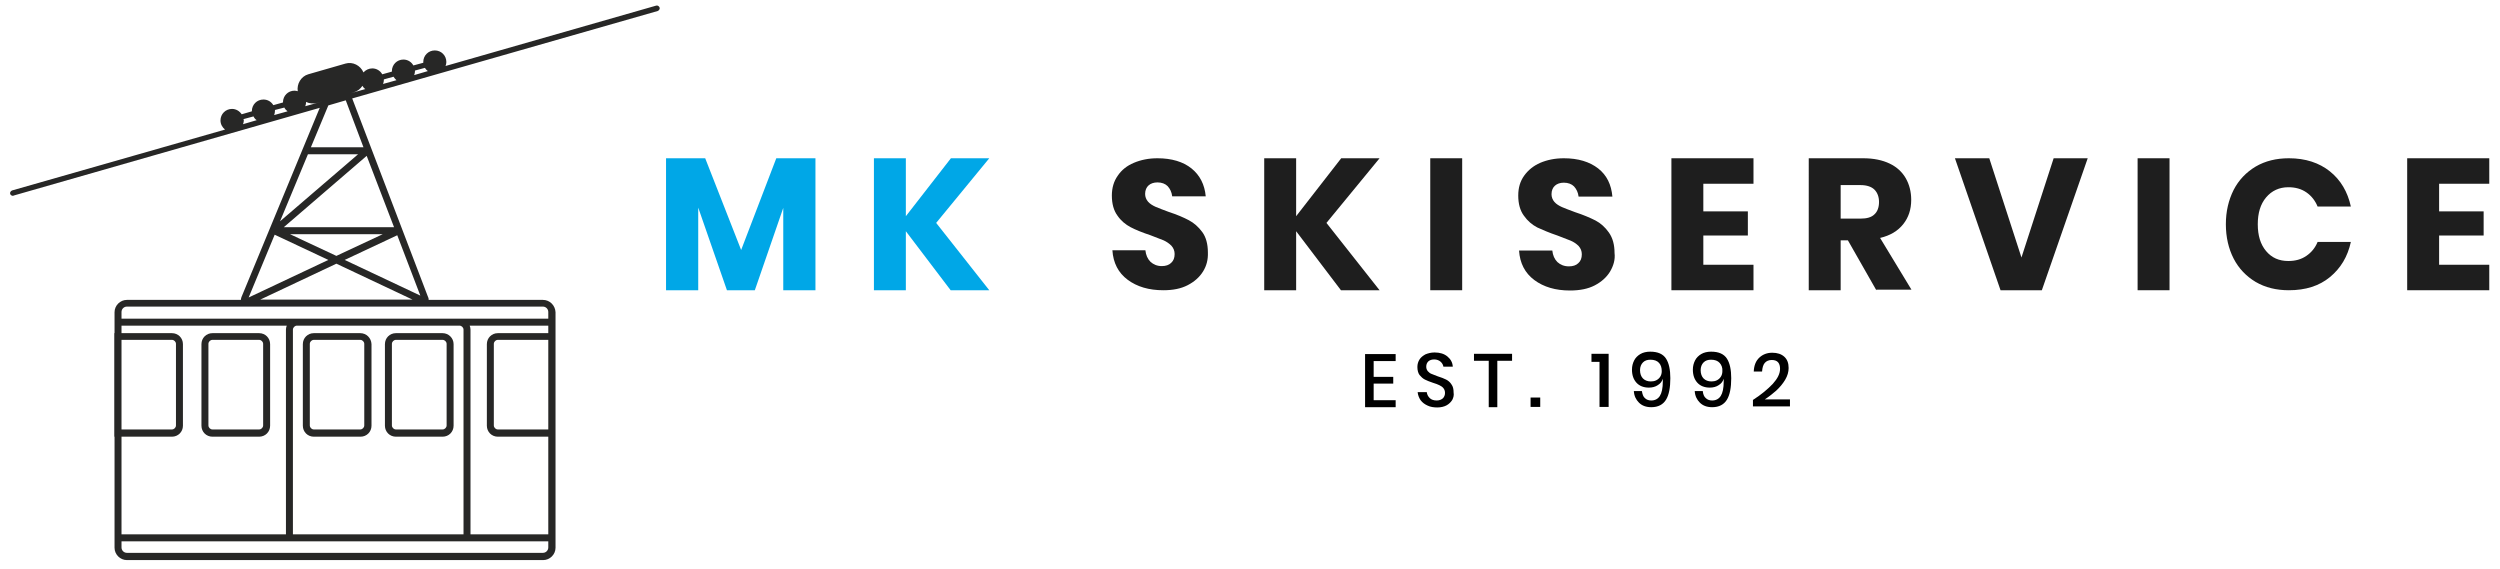
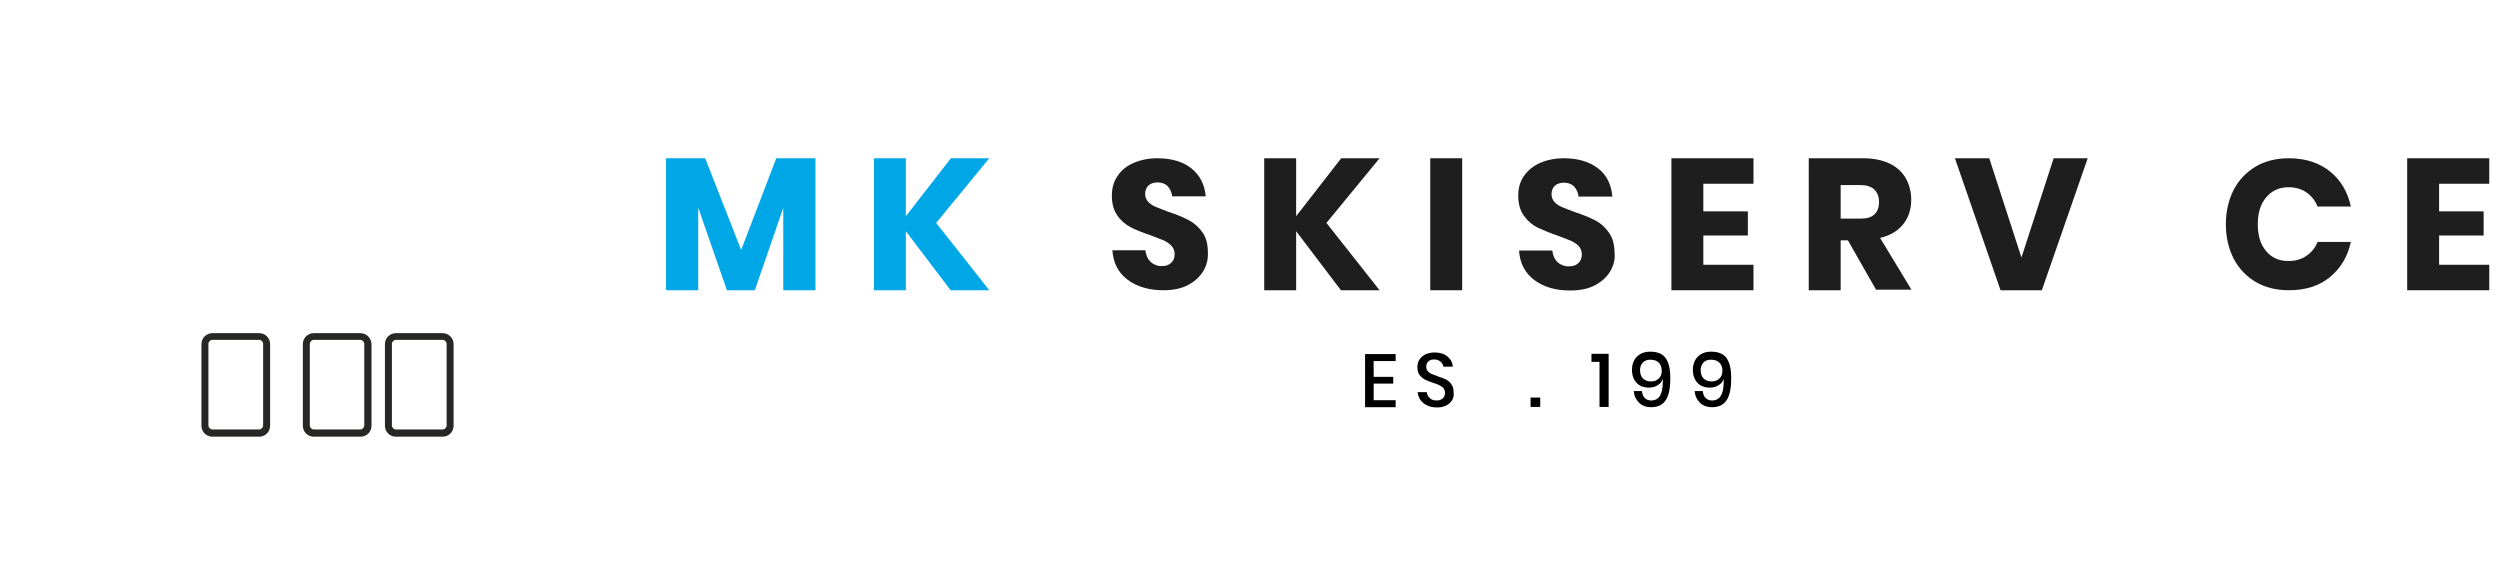
<svg xmlns="http://www.w3.org/2000/svg" version="1.1" id="Laag_1" x="0px" y="0px" viewBox="0 0 932 212" style="enable-background:new 0 0 932 212;" xml:space="preserve">
  <style type="text/css">
	.st0{fill:#272726;}
	.st1{fill:#00A7E7;}
	.st2{fill:#1E1E1E;}
</style>
  <g>
    <path class="st0" d="M79.2,162.8h17.4c2.3,0,4.1-1.8,4.1-4.1v-30.4c0-2.3-1.8-4.1-4.1-4.1H79.2c-2.3,0-4.1,1.8-4.1,4.1v30.4   C75.1,161,76.9,162.8,79.2,162.8z M77.7,128.2c0-0.8,0.7-1.5,1.5-1.5h17.4c0.8,0,1.5,0.7,1.5,1.5v30.4c0,0.8-0.7,1.5-1.5,1.5H79.2   c-0.8,0-1.5-0.7-1.5-1.5V128.2z" />
    <path class="st0" d="M134.3,124.2H117c-2.3,0-4.1,1.8-4.1,4.1v30.4c0,2.3,1.8,4.1,4.1,4.1h17.4c2.3,0,4.1-1.8,4.1-4.1v-30.4   C138.4,126,136.6,124.2,134.3,124.2z M135.8,158.6c0,0.8-0.7,1.5-1.5,1.5H117c-0.8,0-1.5-0.7-1.5-1.5v-30.4c0-0.8,0.7-1.5,1.5-1.5   h17.3c0.8,0,1.5,0.7,1.5,1.5V158.6z" />
    <path class="st0" d="M165,124.2h-17.4c-2.3,0-4.1,1.8-4.1,4.1v30.4c0,2.3,1.8,4.1,4.1,4.1H165c2.3,0,4.1-1.8,4.1-4.1v-30.4   C169.1,126,167.2,124.2,165,124.2z M166.5,158.6c0,0.8-0.7,1.5-1.5,1.5h-17.4c-0.8,0-1.5-0.7-1.5-1.5v-30.4c0-0.8,0.7-1.5,1.5-1.5   H165c0.8,0,1.5,0.7,1.5,1.5V158.6z" />
-     <path class="st0" d="M245.9,2.8c-0.2-0.5-0.8-0.9-1.3-0.7l-78.5,22.5c0.2-0.5,0.3-1,0.3-1.5c0-2.4-1.9-4.3-4.3-4.3   s-4.3,1.9-4.3,4.3c0,0.1,0,0.2,0,0.3l-3.7,1c-0.7-1.3-2.1-2.2-3.7-2.2c-2.4,0-4.3,1.9-4.3,4.3c0,0.1,0,0.1,0,0.2l-3.6,1   c-0.7-1.3-2.1-2.2-3.7-2.2c-1.3,0-2.5,0.6-3.3,1.5c-1.1-2.6-4-4.1-6.7-3.3l-13.9,4c-2.7,0.8-4.3,3.6-3.9,6.3   c-0.4-0.1-0.8-0.2-1.2-0.2c-2.4,0-4.3,1.9-4.3,4.3c0,0,0,0.1,0,0.1l-3.6,1c-0.8-1.3-2.1-2.1-3.7-2.1c-2.4,0-4.3,1.9-4.3,4.3   c0,0,0,0,0,0.1l-3.8,1.1c-0.8-1.2-2.1-2-3.6-2c-2.4,0-4.3,1.9-4.3,4.3c0,1.4,0.7,2.6,1.7,3.4L4.5,71c-0.5,0.2-0.9,0.8-0.7,1.3   c0.1,0.4,0.6,0.7,1,0.7c0.1,0,0.2,0,0.3-0.1l114.1-32.7L90,110.8c-0.1,0.3-0.2,0.7-0.2,1H47.3c-2.5,0-4.6,2.1-4.6,4.6v7.8h-0.1v2.6   v33.4v2.6h0.1v41.4c0,2.5,2.1,4.6,4.6,4.6h155.2c2.5,0,4.6-2.1,4.6-4.6v-41.4v-2.6v-33.4v-2.6v-7.8c-0.1-2.5-2.1-4.6-4.7-4.6h-42.6   c0-0.3,0-0.7-0.2-1l-28.3-74.1L245.2,4.1C245.7,3.9,246.1,3.3,245.9,2.8z M158.4,25.3c0.3,0.5,0.7,0.9,1.1,1.2l-5.1,1.5   c0.2-0.5,0.3-1,0.3-1.5c0-0.1,0-0.1,0-0.2L158.4,25.3z M146.7,28.6c0.3,0.5,0.7,0.9,1.1,1.3l-5,1.4c0.2-0.5,0.3-1,0.3-1.5   c0-0.1,0-0.1,0-0.2L146.7,28.6z M128.1,35.5L128.1,35.5l-4.7,1.4l0,0L128.1,35.5z M106,40.1c0.3,0.6,0.7,1,1.2,1.4l-5,1.4   c0.2-0.5,0.3-1,0.3-1.6c0-0.1,0-0.2,0-0.3L106,40.1z M90.8,44.4l3.7-1c0.3,0.6,0.7,1.1,1.2,1.4l-5.1,1.5c0.2-0.5,0.3-1,0.3-1.5   C90.8,44.7,90.8,44.6,90.8,44.4z M113.8,39.6c0.2-0.5,0.3-1,0.3-1.5c0,0,0,0,0-0.1c1.2,0.6,2.6,0.7,3.9,0.4l2.2-0.6l0,0L113.8,39.6   z M102.4,87.5l20,9.4l-29.7,14L102.4,87.5z M108.1,87.3h34.6l-17.3,8.1L108.1,87.3z M125.4,98.3l28.4,13.4H97L125.4,98.3z    M128.5,96.9l19.6-9.2l8.6,22.5L128.5,96.9z M105.8,84.7l30.9-26.6l10.2,26.6H105.8z M104.4,82.5l10.4-25h18.7L104.4,82.5z    M204.4,160.1h-18.8c-0.8,0-1.5-0.7-1.5-1.5v-30.4c0-0.8,0.7-1.5,1.5-1.5h18.8V160.1z M185.6,124.2c-2.3,0-4.1,1.8-4.1,4.1v30.4   c0,2.3,1.8,4.1,4.1,4.1h18.8v36.4h-29v-76.3c0-0.5-0.1-1-0.3-1.5h29.3v2.8H185.6z M172.8,122.9v76.3h-63.6v-76.3   c0-0.8,0.7-1.5,1.5-1.5h60.6v0C172.1,121.4,172.8,122.1,172.8,122.9z M106.6,122.9v76.3H45.3v-36.4h18.8c2.3,0,4.1-1.8,4.1-4.1   v-30.4c0-2.3-1.8-4.1-4.1-4.1H45.3v-2.8h61.6C106.7,121.9,106.6,122.4,106.6,122.9z M45.3,126.7h18.8c0.8,0,1.5,0.7,1.5,1.5v30.4   c0,0.8-0.7,1.5-1.5,1.5H45.3V126.7z M202.4,206.1H47.3c-1.1,0-2-0.9-2-2v-2.3h61.3h2.6h63.6h2.6h29v2.3   C204.4,205.2,203.5,206.1,202.4,206.1z M204.4,116.3v2.5h-33.1h-60.6H45.3v-2.5c0-1.1,0.9-2,2-2h45h64.9h45.2   C203.5,114.3,204.4,115.2,204.4,116.3z M135.5,54.9h-19.6l6.5-15.6l6.5-1.9L135.5,54.9z M130.6,34.8l1.3-0.4   c1.4-0.4,2.5-1.3,3.2-2.4c0.3,0.5,0.6,0.9,1.1,1.2L130.6,34.8L130.6,34.8z" />
  </g>
  <g>
    <g>
      <path class="st1" d="M304,59v49.2h-12V77.5l-10.6,30.7H271l-10.7-30.8v30.8h-12V59h14.6l13.4,34.2L289.4,59H304z" />
      <path class="st1" d="M349,83.1l19.8,25.1h-14.4l-16.7-22v22h-11.9V59h11.9v21.6L354.5,59h14.3L349,83.1z" />
      <path class="st2" d="M448.5,101.2c-1.3,2.1-3.2,3.8-5.7,5.1s-5.5,1.9-9.1,1.9c-5.4,0-9.8-1.3-13.3-3.9c-3.5-2.6-5.4-6.3-5.7-11    H427c0.2,1.8,0.8,3.2,1.9,4.3c1.1,1,2.5,1.6,4.2,1.6c1.5,0,2.7-0.4,3.5-1.2c0.9-0.8,1.3-1.9,1.3-3.3c0-1.2-0.4-2.2-1.2-3.1    c-0.8-0.8-1.8-1.5-2.9-2c-1.2-0.5-2.8-1.1-4.9-1.9c-3-1-5.5-2-7.4-3s-3.6-2.4-4.9-4.3c-1.4-1.9-2.1-4.4-2.1-7.5    c0-2.8,0.7-5.3,2.2-7.4c1.4-2.1,3.4-3.7,6-4.8s5.5-1.7,8.8-1.7c5.3,0,9.6,1.3,12.7,3.8s4.9,6,5.3,10.4H437    c-0.2-1.6-0.8-2.8-1.7-3.8c-0.9-0.9-2.2-1.4-3.8-1.4c-1.4,0-2.5,0.4-3.3,1.1c-0.8,0.7-1.3,1.8-1.3,3.2c0,1.1,0.4,2.1,1.1,2.9    c0.7,0.8,1.7,1.4,2.8,1.9c1.1,0.5,2.8,1.1,4.9,1.9c3.1,1,5.6,2.1,7.5,3.1s3.6,2.5,5,4.4s2.1,4.5,2.1,7.6    C450.4,96.8,449.8,99.1,448.5,101.2z" />
      <path class="st2" d="M494.5,83.1l19.8,25.1h-14.4l-16.7-22v22h-11.9V59h11.9v21.6L500,59h14.3L494.5,83.1z" />
      <path class="st2" d="M545.1,59v49.2h-11.9V59H545.1z" />
      <path class="st2" d="M600.2,101.3c-1.3,2.1-3.2,3.8-5.7,5.1s-5.6,1.9-9.2,1.9c-5.4,0-9.8-1.3-13.3-3.9c-3.5-2.6-5.4-6.3-5.7-11    h12.4c0.2,1.8,0.8,3.2,1.9,4.3c1.1,1,2.5,1.6,4.3,1.6c1.5,0,2.7-0.4,3.5-1.2c0.9-0.8,1.3-1.9,1.3-3.3c0-1.2-0.4-2.2-1.2-3.1    c-0.8-0.8-1.8-1.5-3-2s-2.8-1.1-4.9-1.9c-3-1-5.5-2.1-7.5-3c-1.9-1-3.6-2.4-5-4.4c-1.4-1.9-2.1-4.4-2.1-7.5c0-2.9,0.7-5.3,2.2-7.4    c1.5-2.1,3.5-3.7,6-4.8c2.6-1.1,5.5-1.7,8.8-1.7c5.3,0,9.6,1.3,12.8,3.8s4.9,6,5.3,10.5h-12.6c-0.2-1.6-0.8-2.8-1.7-3.8    c-0.9-0.9-2.2-1.4-3.8-1.4c-1.4,0-2.5,0.4-3.3,1.1c-0.8,0.7-1.3,1.8-1.3,3.2c0,1.1,0.4,2.1,1.1,2.9c0.7,0.8,1.7,1.4,2.8,1.9    s2.8,1.1,4.9,1.9c3.1,1,5.6,2.1,7.6,3.1c1.9,1,3.6,2.5,5,4.5s2.1,4.5,2.1,7.6C602.2,96.8,601.5,99.1,600.2,101.3z" />
      <path class="st2" d="M635,68.5v10.3h16.6v9H635v10.9h18.7v9.5h-30.6V59h30.6v9.5H635z" />
      <path class="st2" d="M699.5,108.2l-10.6-18.6h-2.7v18.6h-11.9V59h20.3c3.9,0,7.2,0.7,9.9,2s4.7,3.2,6,5.5s2,5,2,8    c0,3.6-1,6.6-3,9.1s-4.8,4.2-8.6,5.1l11.7,19.3h-13.1V108.2z M686.2,81.5h7.4c2.4,0,4.1-0.5,5.2-1.6c1.1-1,1.7-2.6,1.7-4.6    c0-1.9-0.6-3.5-1.7-4.6c-1.1-1.1-2.9-1.7-5.2-1.7h-7.4V81.5z" />
      <path class="st2" d="M741.6,59l12,37l12-37h12.7l-17.1,49.2h-15.4l-17-49.2H741.6z" />
-       <path class="st2" d="M808.8,59v49.2h-11.9V59H808.8z" />
+       <path class="st2" d="M808.8,59v49.2h-11.9H808.8z" />
      <path class="st2" d="M868.6,63.9c4,3.2,6.6,7.6,7.8,13.1H864c-0.9-2.2-2.3-4-4.2-5.3s-4.1-1.9-6.7-1.9c-3.4,0-6.2,1.3-8.3,3.8    s-3.1,5.8-3.1,10s1,7.5,3.1,10s4.8,3.7,8.3,3.7c2.6,0,4.8-0.6,6.7-1.9c1.9-1.3,3.3-3,4.2-5.2h12.4c-1.2,5.5-3.8,9.8-7.8,13.1    s-9.1,4.9-15.3,4.9c-4.7,0-8.8-1-12.4-3.1c-3.5-2.1-6.3-5-8.2-8.7s-2.9-8-2.9-12.8s1-9,2.9-12.8c1.9-3.7,4.7-6.6,8.2-8.7    c3.6-2.1,7.7-3.1,12.4-3.1C859.5,59,864.6,60.7,868.6,63.9z" />
      <path class="st2" d="M909.3,68.5v10.3h16.6v9h-16.6v10.9H928v9.5h-30.6V59H928v9.5H909.3z" />
    </g>
    <g>
      <path d="M512.1,134.5v6h7.3v2.5h-7.3v6.2h8.2v2.6h-11.4V132h11.4v2.6h-8.2V134.5z" />
      <path d="M541.4,149.1c-0.5,0.8-1.2,1.5-2.1,2s-2.1,0.8-3.5,0.8c-1.3,0-2.6-0.2-3.6-0.7c-1.1-0.5-1.9-1.1-2.6-2    c-0.6-0.9-1-1.9-1.1-3h3.4c0.1,0.9,0.5,1.6,1.1,2.2s1.5,0.9,2.6,0.9c1,0,1.7-0.3,2.3-0.8c0.5-0.5,0.8-1.2,0.8-2    c0-0.7-0.2-1.3-0.6-1.8c-0.4-0.5-0.9-0.8-1.5-1.1c-0.6-0.3-1.4-0.6-2.4-0.9c-1.2-0.4-2.2-0.8-3-1.2c-0.8-0.4-1.4-1-2-1.7    c-0.5-0.7-0.8-1.7-0.8-3c0-1.1,0.3-2,0.8-2.8s1.3-1.4,2.2-1.9c1-0.4,2.1-0.7,3.4-0.7c2,0,3.6,0.5,4.8,1.5s1.9,2.2,2,3.8h-3.5    c-0.1-0.7-0.5-1.4-1.1-1.9s-1.4-0.8-2.3-0.8c-0.9,0-1.6,0.2-2.2,0.7c-0.5,0.5-0.8,1.1-0.8,2c0,0.7,0.2,1.2,0.6,1.7    c0.4,0.4,0.8,0.8,1.4,1c0.6,0.3,1.4,0.5,2.3,0.9c1.3,0.4,2.3,0.8,3.1,1.2c0.8,0.4,1.5,1,2,1.8c0.6,0.8,0.8,1.8,0.8,3    C542.1,147.4,541.8,148.3,541.4,149.1z" />
-       <path d="M563.7,131.9v2.6h-5.5v17.3H555v-17.3h-5.5v-2.6H563.7z" />
      <path d="M574.2,148.2v3.5h-3.6v-3.5H574.2z" />
      <path d="M593.3,134.9v-3h6.4v19.8h-3.4v-16.8H593.3z" />
      <path d="M613.2,148.4c0.6,0.6,1.4,0.9,2.4,0.9c1.4,0,2.5-0.6,3.2-1.7s1.1-2.9,1.1-5.4v-1c-0.3,1-0.9,1.8-1.9,2.4    c-0.9,0.6-2,0.9-3.3,0.9c-1.9,0-3.5-0.6-4.6-1.8s-1.7-2.8-1.7-4.9c0-1.3,0.3-2.4,0.8-3.4s1.3-1.8,2.3-2.4s2.3-0.9,3.7-0.9    c2.9,0,4.8,0.9,5.9,2.6s1.6,4.2,1.6,7.3c0,3.5-0.5,6.2-1.6,8s-2.9,2.8-5.5,2.8c-2,0-3.5-0.6-4.6-1.7s-1.8-2.5-1.9-4.3h3    C612.3,147,612.6,147.9,613.2,148.4z M618.5,135.3c-0.7-0.8-1.8-1.2-3.2-1.2c-1.2,0-2.1,0.3-2.8,1s-1.1,1.7-1.1,2.9    c0,1.3,0.4,2.4,1.1,3.1c0.7,0.7,1.7,1.1,2.9,1.1c0.7,0,1.4-0.1,2-0.4s1.1-0.7,1.5-1.3c0.4-0.6,0.6-1.3,0.6-2.1    C619.5,137.1,619.2,136.1,618.5,135.3z" />
      <path d="M635.9,148.4c0.6,0.6,1.4,0.9,2.4,0.9c1.4,0,2.5-0.6,3.2-1.7s1.1-2.9,1.1-5.4v-1c-0.3,1-0.9,1.8-1.9,2.4    c-0.9,0.6-2,0.9-3.3,0.9c-1.9,0-3.5-0.6-4.6-1.8s-1.7-2.8-1.7-4.9c0-1.3,0.3-2.4,0.8-3.4s1.3-1.8,2.3-2.4s2.3-0.9,3.7-0.9    c2.9,0,4.8,0.9,5.9,2.6s1.6,4.2,1.6,7.3c0,3.5-0.5,6.2-1.6,8s-2.9,2.8-5.5,2.8c-2,0-3.5-0.6-4.6-1.7s-1.8-2.5-1.9-4.3h3    C634.9,147,635.3,147.9,635.9,148.4z M641.1,135.3c-0.7-0.8-1.8-1.2-3.2-1.2c-1.2,0-2.1,0.3-2.8,1s-1.1,1.7-1.1,2.9    c0,1.3,0.4,2.4,1.1,3.1c0.7,0.7,1.7,1.1,2.9,1.1c0.7,0,1.4-0.1,2-0.4s1.1-0.7,1.5-1.3c0.4-0.6,0.6-1.3,0.6-2.1    C642.2,137.1,641.8,136.1,641.1,135.3z" />
-       <path d="M660.9,143.1c1.8-2,2.7-3.8,2.7-5.6c0-1-0.2-1.8-0.7-2.4s-1.3-0.9-2.4-0.9c-1.1,0-2,0.4-2.6,1.1s-0.9,1.8-1,3.2h-3.1    c0.1-2.3,0.8-4,2.1-5.2s2.9-1.8,4.8-1.8c1.9,0,3.4,0.5,4.5,1.5s1.6,2.4,1.6,4.2c0,1.4-0.4,2.9-1.3,4.4c-0.9,1.5-2,2.8-3.4,4.1    c-1.4,1.2-2.8,2.3-4.2,3.2h9.4v2.6h-13.8v-2.4C656.6,147.1,659,145.1,660.9,143.1z" />
    </g>
  </g>
</svg>